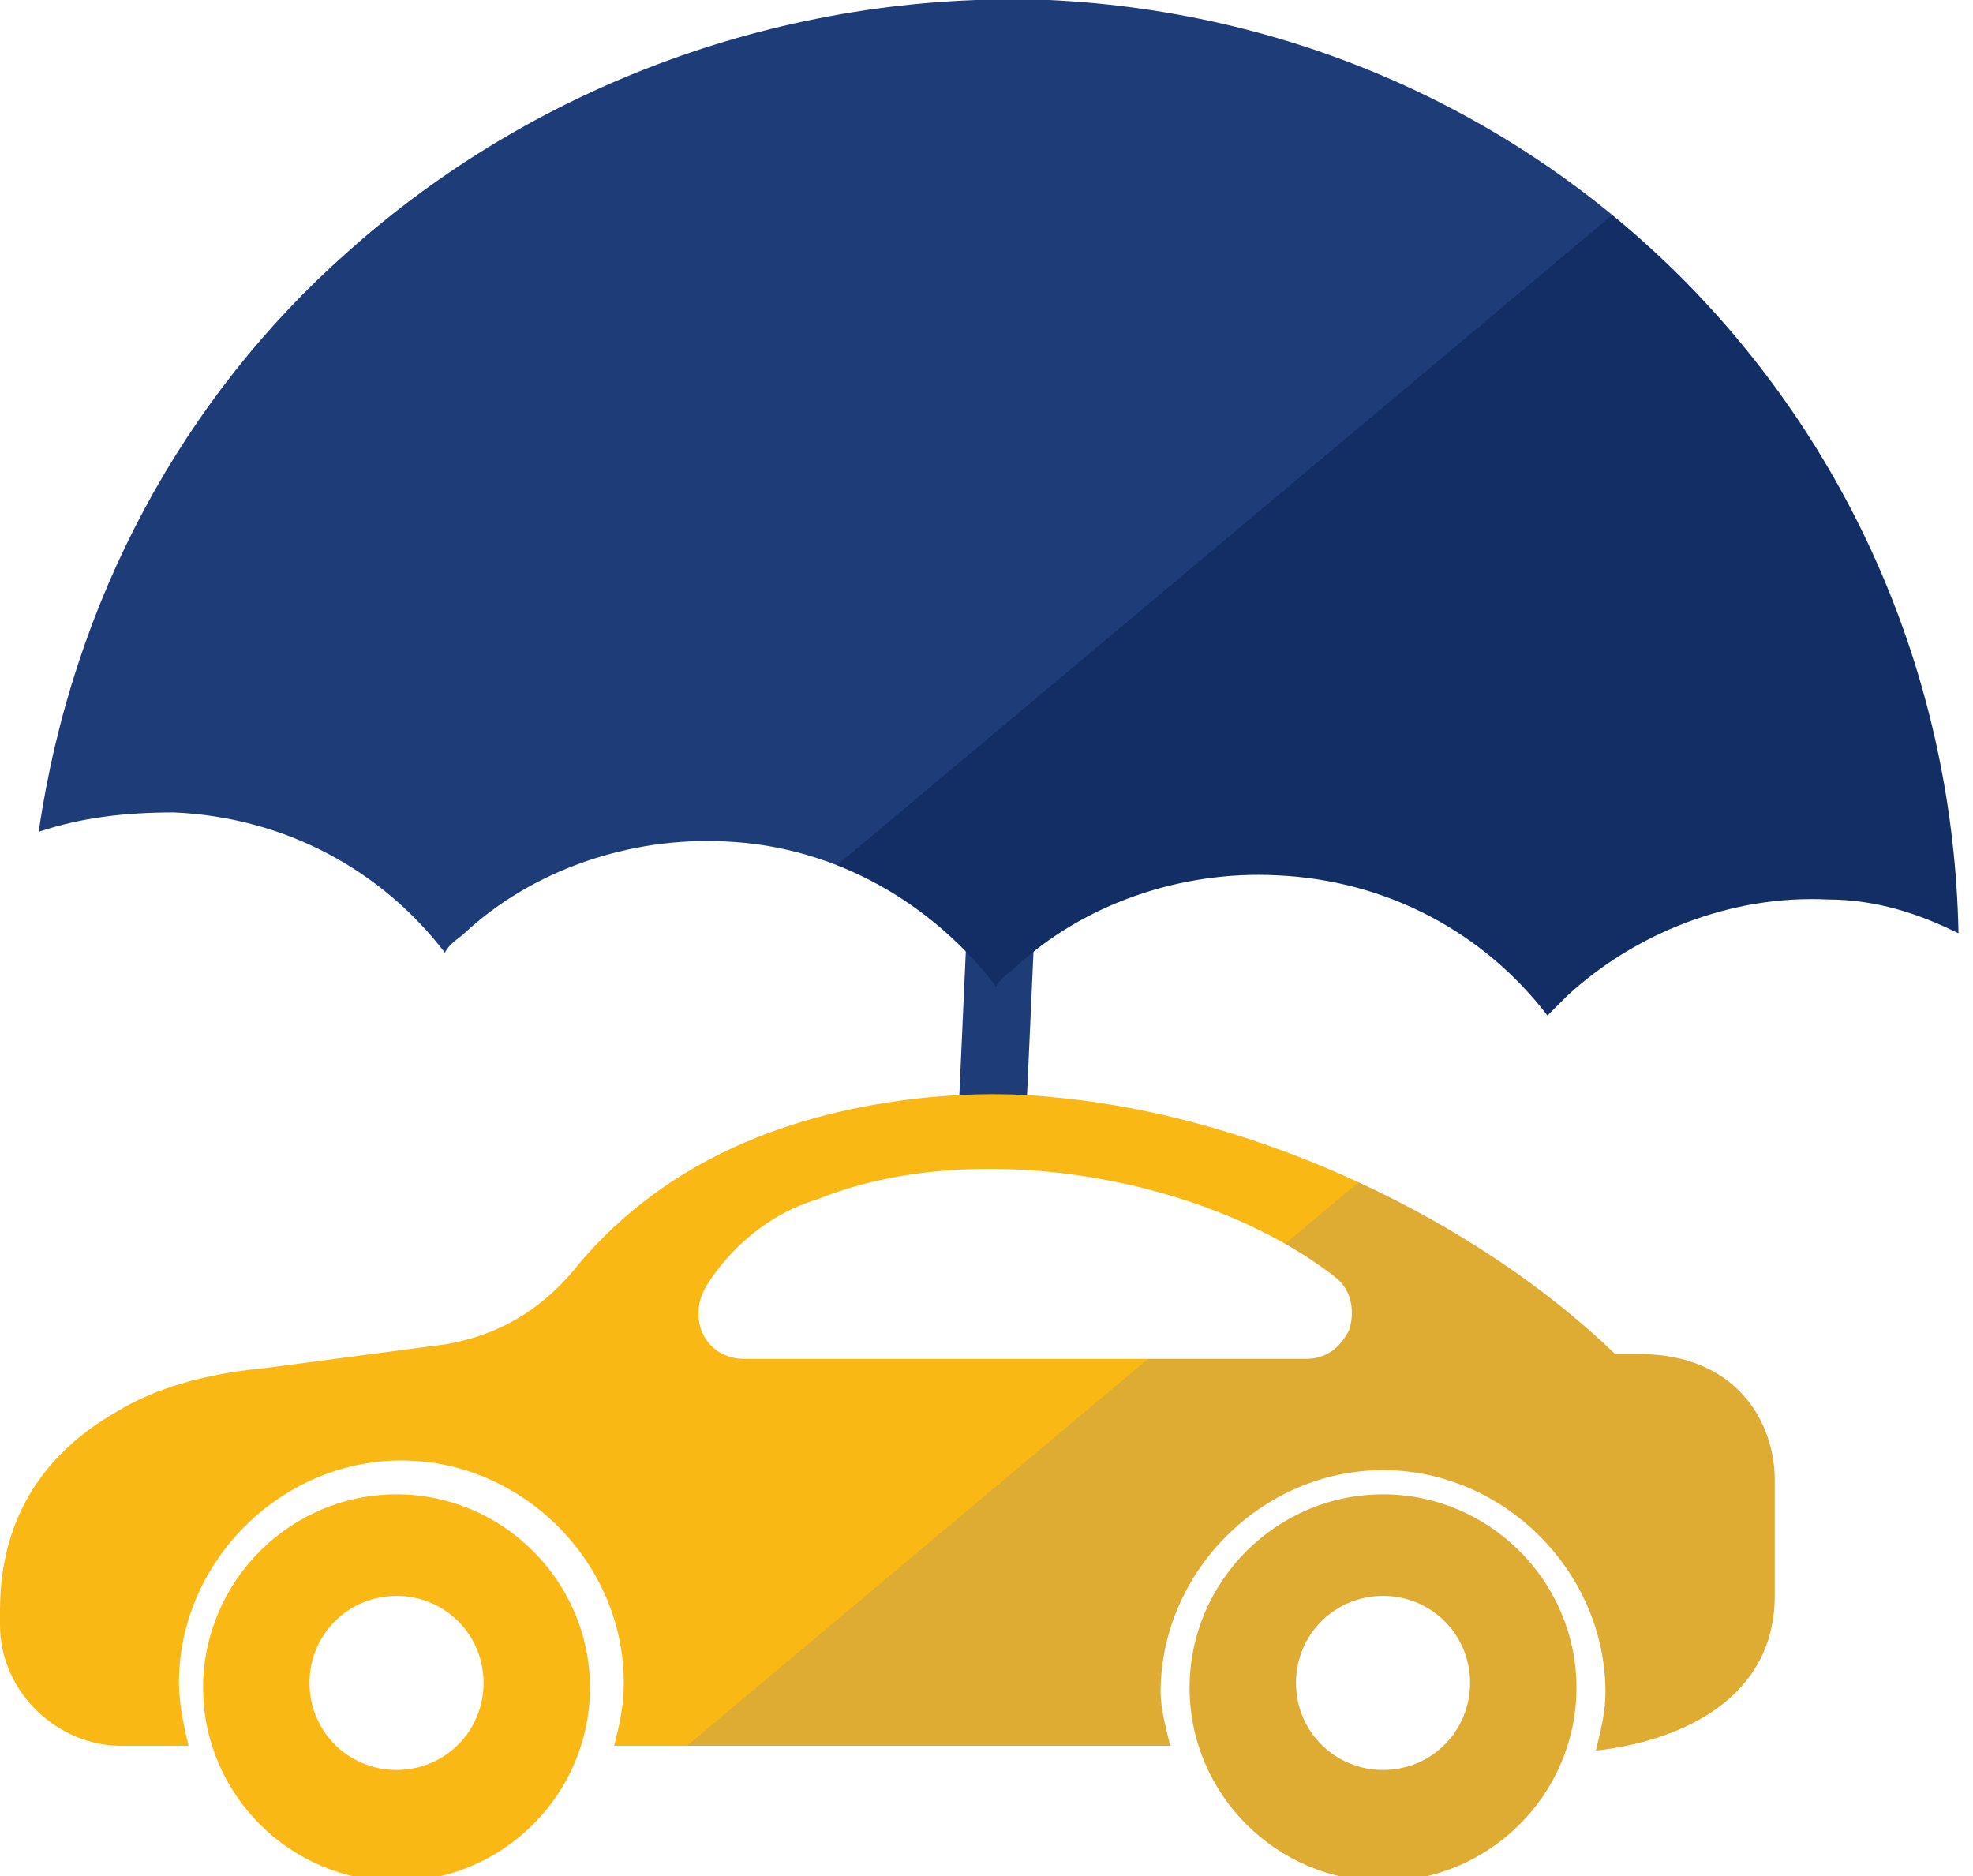
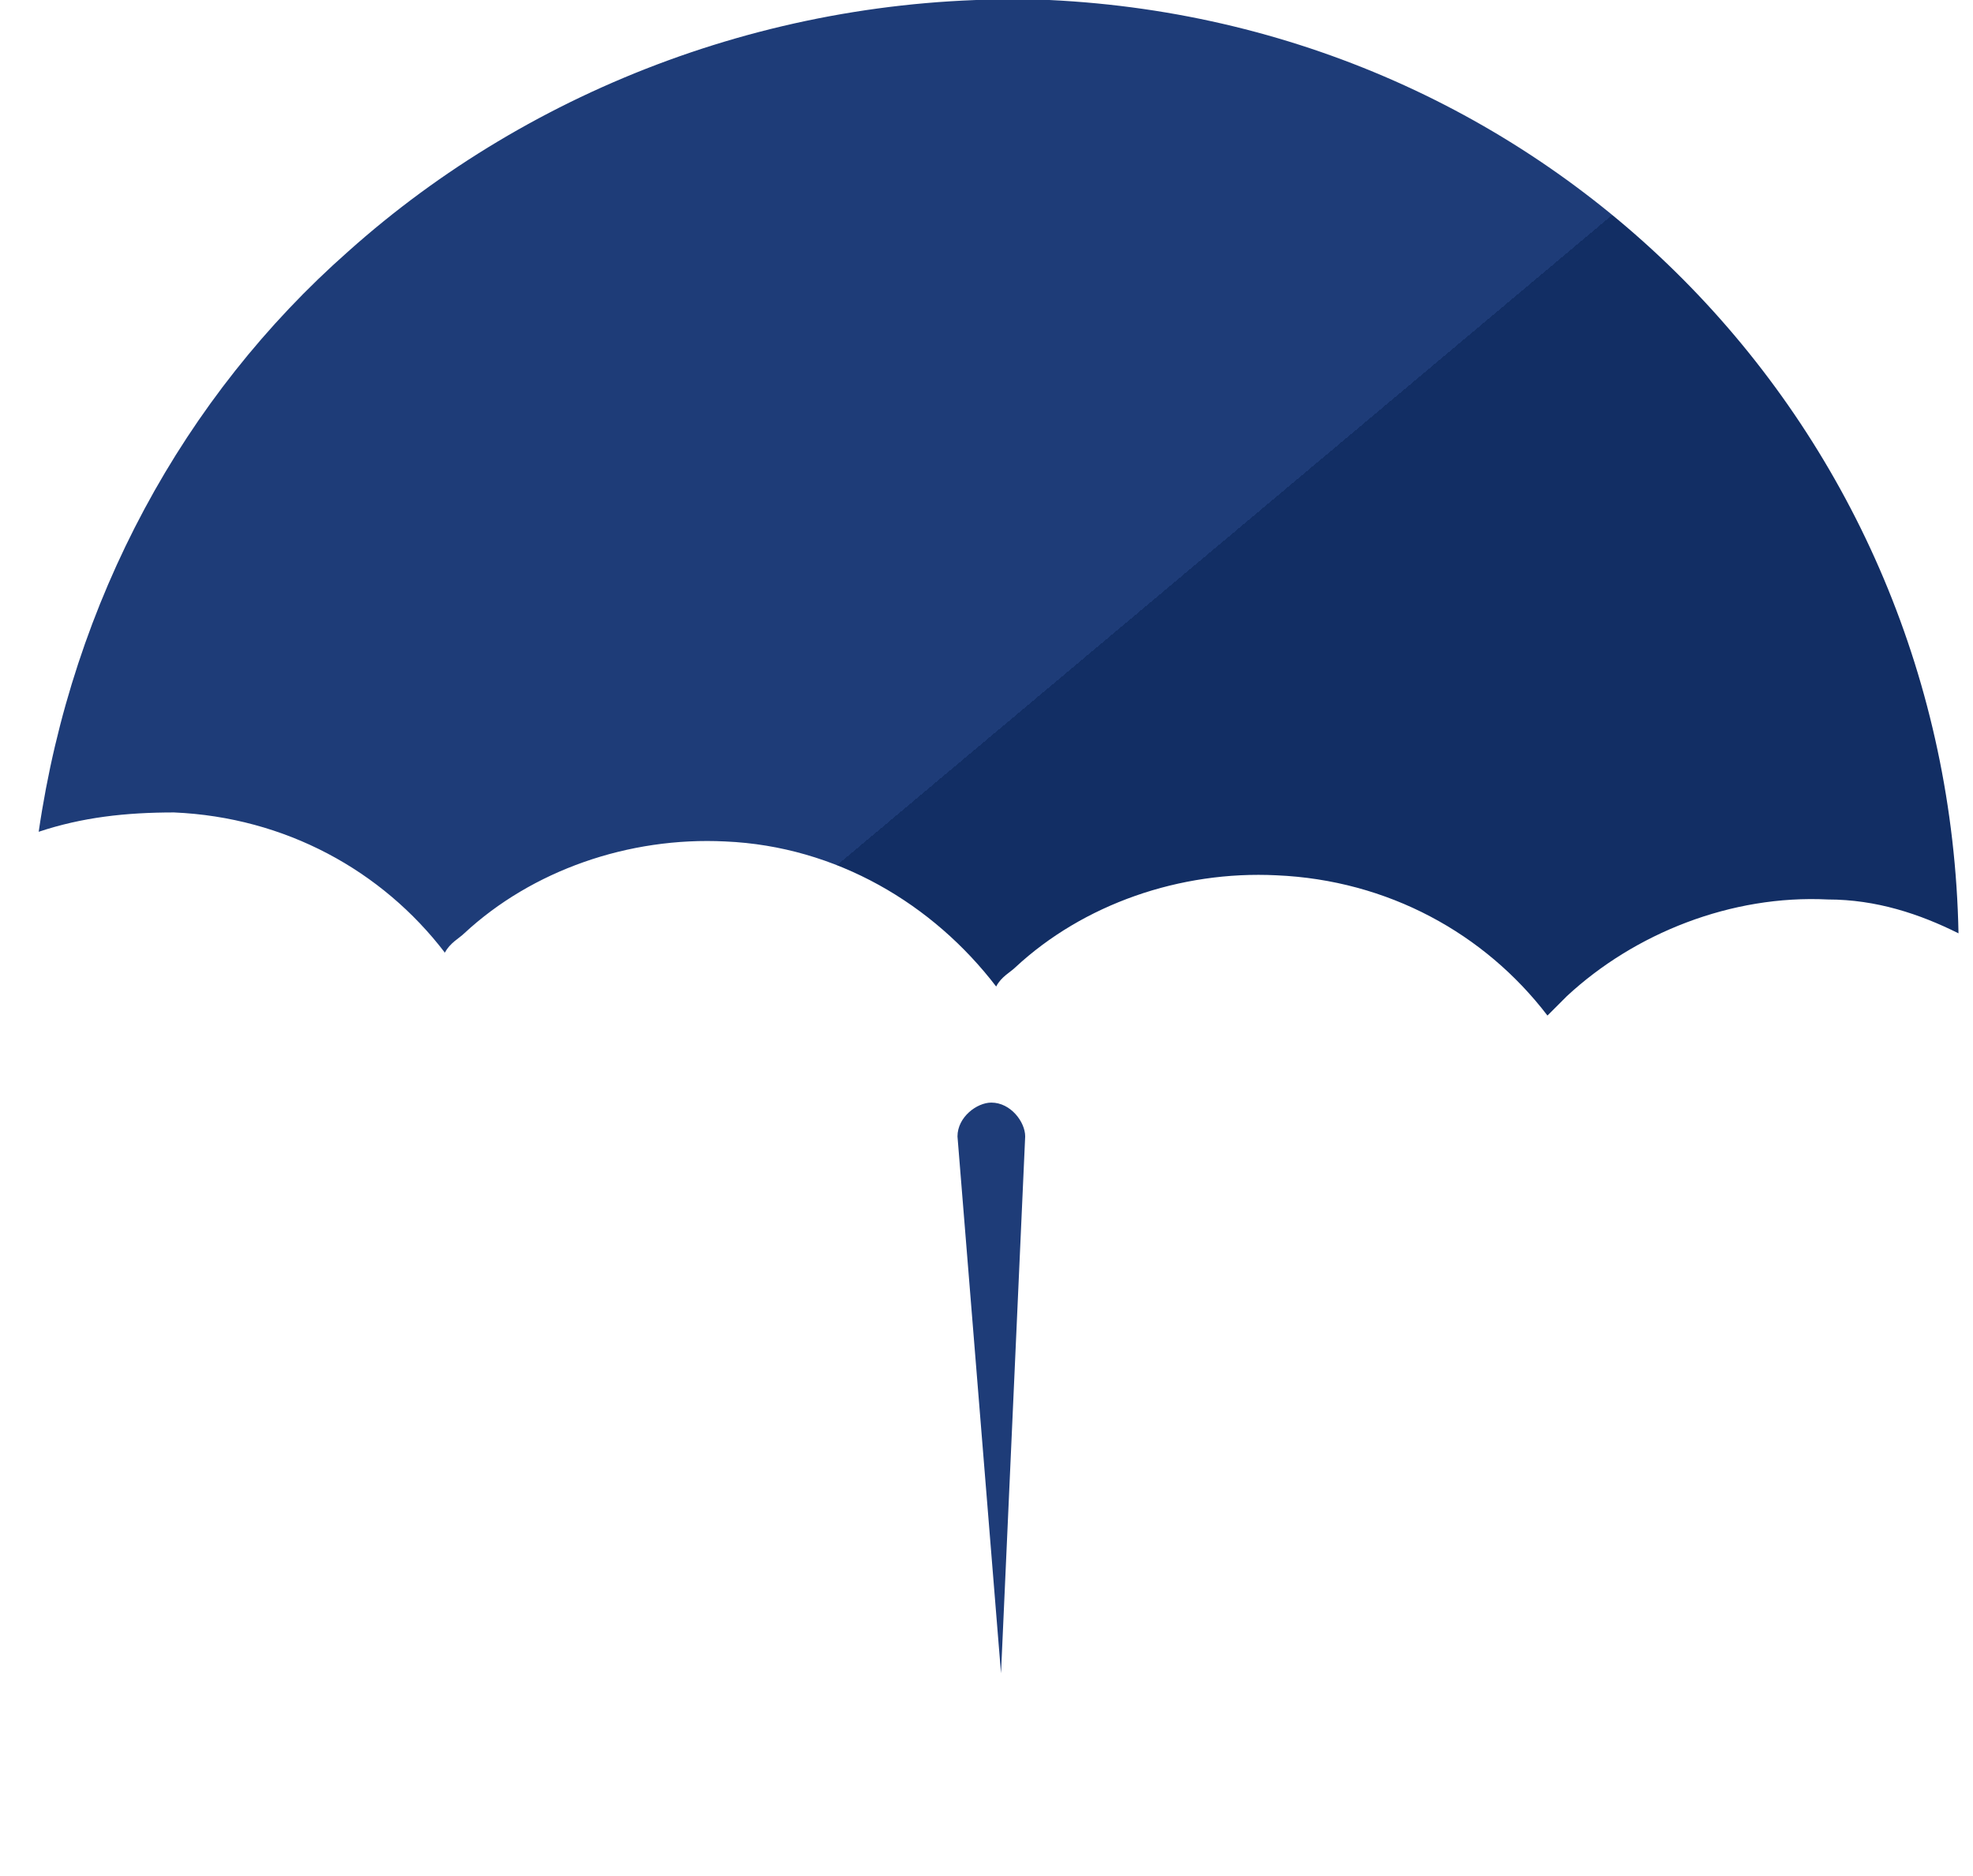
<svg xmlns="http://www.w3.org/2000/svg" version="1.1" id="Layer_1" x="0px" y="0px" viewBox="0 0 40.8 38.8" enable-background="new 0 0 40.8 38.8" xml:space="preserve">
  <g>
    <linearGradient id="SVGID_1_" gradientUnits="userSpaceOnUse" x1="66.658" y1="219.312" x2="75.704" y2="219.312" gradientTransform="matrix(0.741 -0.672 0.672 0.741 -179.245 -96.791)">
      <stop offset="0.5" style="stop-color:#1E3C78" />
      <stop offset="0.5" style="stop-color:#122E64" />
    </linearGradient>
-     <path fill="url(#SVGID_1_)" d="M19.8,23.5l0.5-11.1c0-0.4,0.4-0.7,0.7-0.7c0.4,0,0.7,0.4,0.7,0.7l-0.5,11.1" />
+     <path fill="url(#SVGID_1_)" d="M19.8,23.5c0-0.4,0.4-0.7,0.7-0.7c0.4,0,0.7,0.4,0.7,0.7l-0.5,11.1" />
  </g>
  <g>
    <g>
      <linearGradient id="SVGID_2_" gradientUnits="userSpaceOnUse" x1="72.34" y1="213.486" x2="72.34" y2="213.486" gradientTransform="matrix(0.741 -0.672 0.672 0.741 -179.245 -96.791)">
        <stop offset="0.5" style="stop-color:#1E3C78" />
        <stop offset="0.5" style="stop-color:#122E64" />
      </linearGradient>
-       <path fill="url(#SVGID_2_)" d="M17.8,12.7" />
    </g>
    <linearGradient id="SVGID_3_" gradientUnits="userSpaceOnUse" x1="73.718" y1="200.964" x2="72.473" y2="233.227" gradientTransform="matrix(0.741 -0.672 0.672 0.741 -179.245 -96.791)">
      <stop offset="0.5" style="stop-color:#1E3C78" />
      <stop offset="0.5" style="stop-color:#122E64" />
    </linearGradient>
    <path fill="url(#SVGID_3_)" d="M7.2,5.2c-3.4,3-5.7,7.2-6.4,12c0.9-0.3,1.8-0.4,2.8-0.4c2.3,0.1,4.3,1.2,5.6,2.9   c0.1-0.2,0.3-0.3,0.4-0.4c1.4-1.3,3.4-2,5.4-1.9c2.3,0.1,4.3,1.3,5.6,3c0.1-0.2,0.3-0.3,0.4-0.4c1.4-1.3,3.4-2,5.4-1.9   c2.3,0.1,4.3,1.2,5.6,2.9c0.1-0.1,0.3-0.3,0.4-0.4c1.4-1.3,3.4-2.1,5.4-2c1,0,1.9,0.3,2.7,0.7C40.3,8.9,32.2,0.5,21.7,0   C16.2-0.2,11,1.8,7.2,5.2L7.2,5.2z" />
  </g>
  <linearGradient id="SVGID_4_" gradientUnits="userSpaceOnUse" x1="10.31" y1="22.441" x2="26.981" y2="42.309">
    <stop offset="0.5" style="stop-color:#FAB814" />
    <stop offset="0.5" style="stop-color:#F0B41F" />
    <stop offset="0.5" style="stop-color:#E6AF2A" />
    <stop offset="0.5" style="stop-color:#E0AC31" />
    <stop offset="0.5" style="stop-color:#DEAB33" />
  </linearGradient>
-   <path fill-rule="evenodd" clip-rule="evenodd" fill="url(#SVGID_4_)" d="M24.2,36.1l-11.5,0c0.1-0.4,0.2-0.8,0.2-1.3  c0-2.5-2.1-4.6-4.6-4.6c-2.5,0-4.6,2.1-4.6,4.6c0,0.4,0.1,0.9,0.2,1.3H2.5C1.2,36.1,0,35,0,33.6l0-0.3c0-2,1-3.3,2.4-4.1  c0.8-0.5,1.9-0.8,3-0.9l3.8-0.5c1.2-0.2,2.1-0.8,2.8-1.7c1.8-2.1,4.3-3.1,7.1-3.4c1-0.1,1.9-0.1,2.8,0c4.1,0.4,8.6,2.5,11.5,5.3  c0,0,0.3,0,0.5,0c2,0,2.8,1.4,2.8,2.6v2.4c0,2.1-1.9,3-3.7,3.2c0.1-0.4,0.2-0.8,0.2-1.2c0-2.5-2.1-4.6-4.6-4.6  c-2.5,0-4.6,2.1-4.6,4.6C24,35.3,24.1,35.7,24.2,36.1L24.2,36.1z M28.6,30.9c2.2,0,4,1.8,4,4c0,2.2-1.8,4-4,4c-2.2,0-4-1.8-4-4  C24.6,32.7,26.4,30.9,28.6,30.9L28.6,30.9z M8.2,33c1,0,1.8,0.8,1.8,1.8c0,1-0.8,1.8-1.8,1.8c-1,0-1.8-0.8-1.8-1.8  C6.4,33.8,7.2,33,8.2,33L8.2,33z M28.6,33c1,0,1.8,0.8,1.8,1.8c0,1-0.8,1.8-1.8,1.8c-1,0-1.8-0.8-1.8-1.8C26.8,33.8,27.6,33,28.6,33  L28.6,33z M8.2,30.9c2.2,0,4,1.8,4,4s-1.8,4-4,4s-4-1.8-4-4S6,30.9,8.2,30.9L8.2,30.9z M14.6,26.6c-0.4,0.7,0,1.5,0.8,1.5l11.6,0  c0.4,0,0.7-0.2,0.9-0.6c0.1-0.3,0.1-0.8-0.3-1.1c-2.7-2.1-7.5-2.9-10.7-1.6C15.9,25.1,15.1,25.8,14.6,26.6L14.6,26.6z" />
</svg>